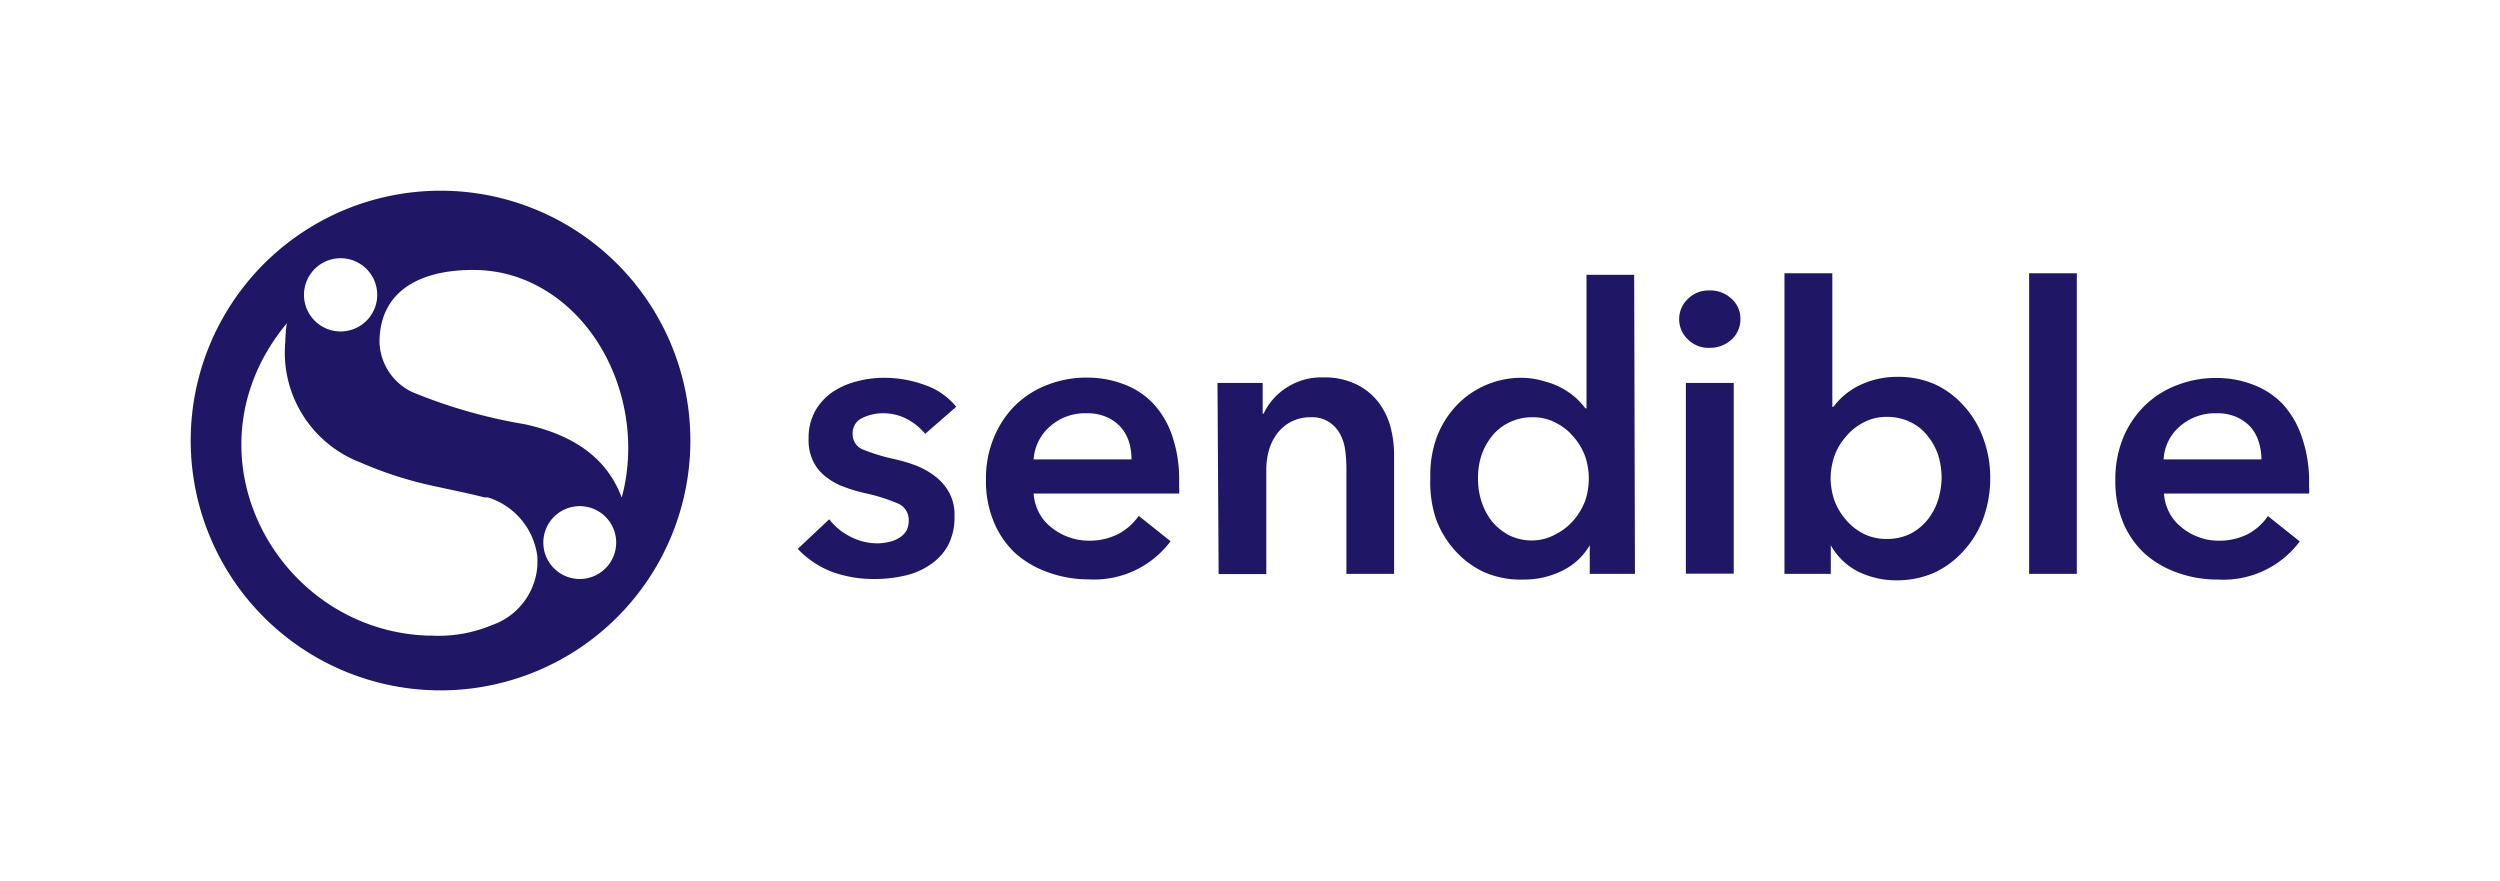
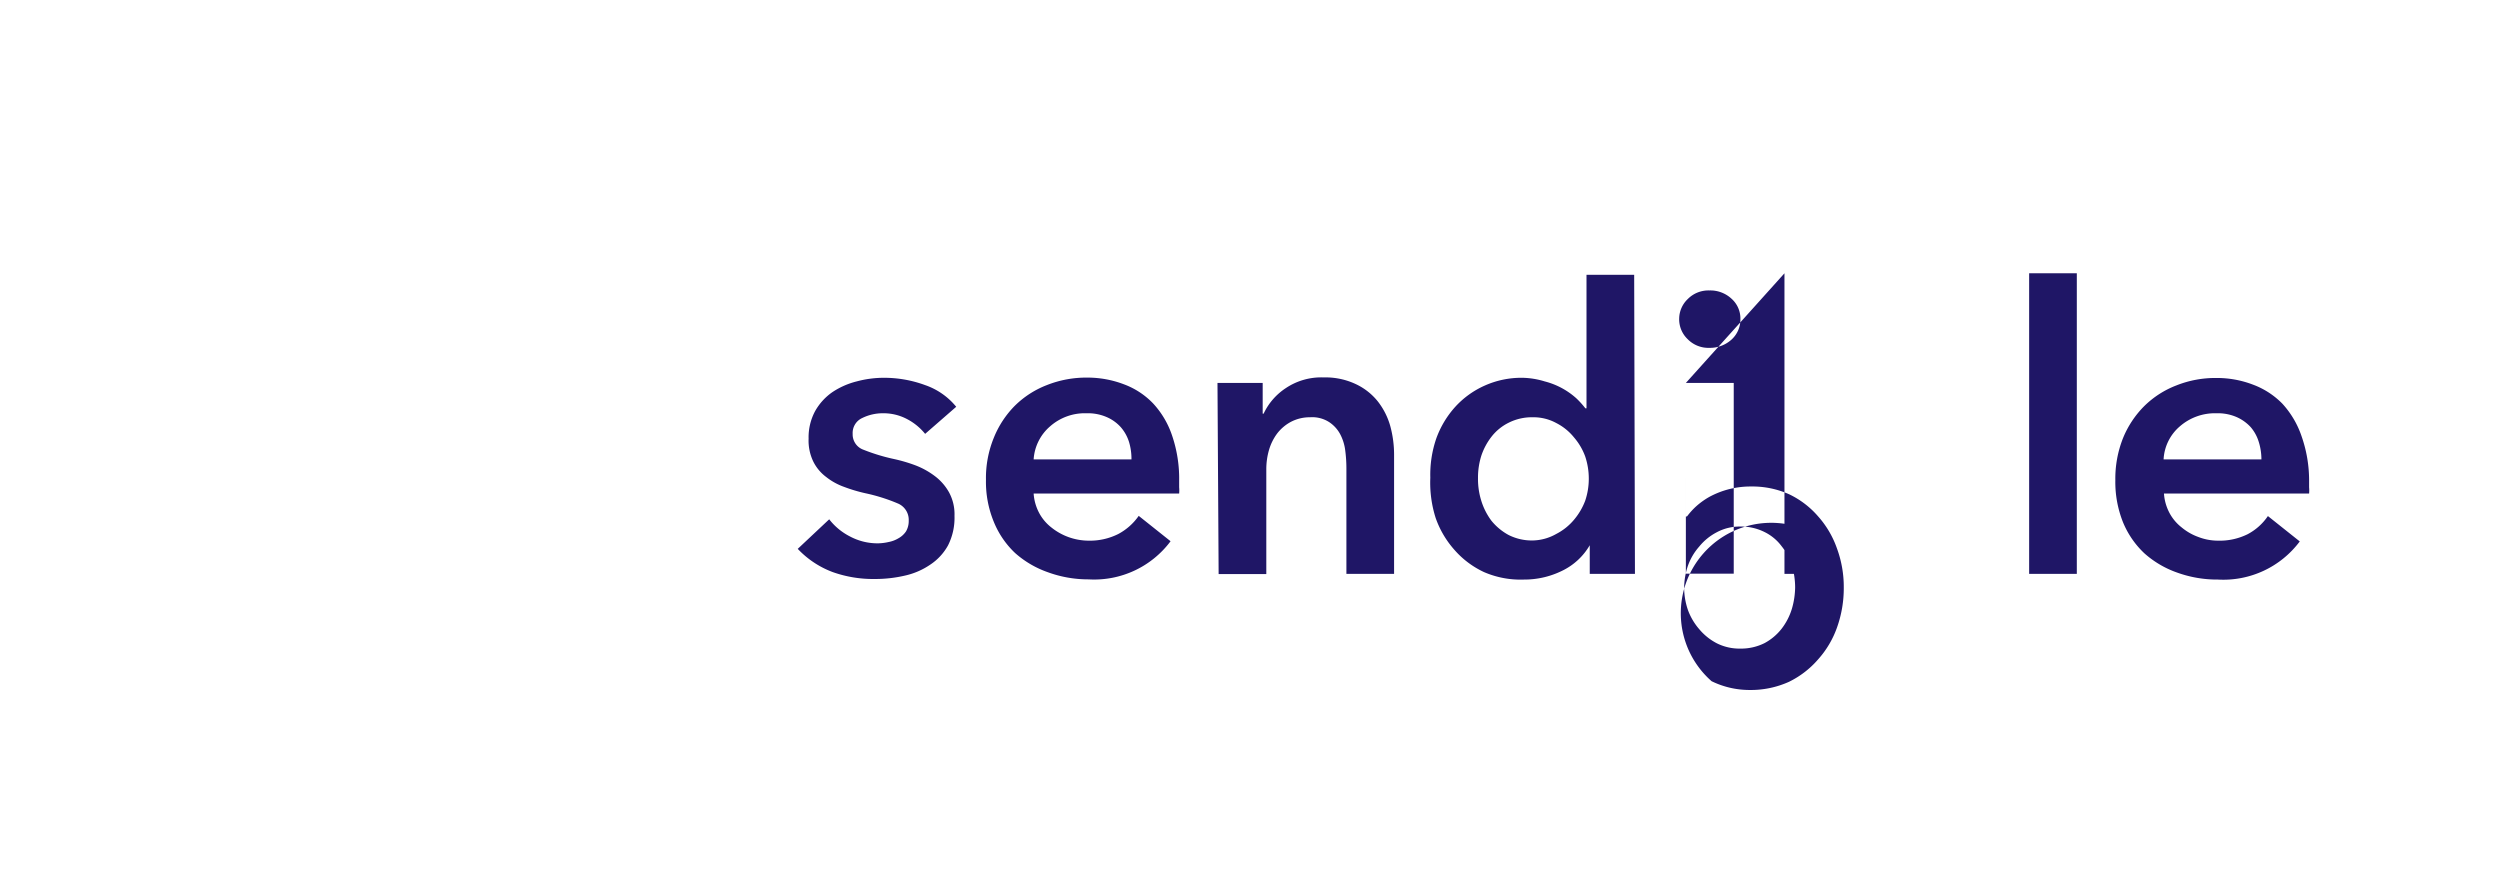
<svg xmlns="http://www.w3.org/2000/svg" viewBox="0 0 131.09 46.22">
-   <path fill="none" d="M0 0h131.09v46.22H0z" />
  <g fill="#1f1666">
-     <path d="M48.51 22.75a3 3 0 00-.92-.76 2.63 2.63 0 00-1.27-.32 2.44 2.44 0 00-1.11.25.86.86 0 00-.5.83.85.85 0 00.56.83 10 10 0 001.61.49 8.16 8.16 0 011.12.33 4.13 4.13 0 011 .55 2.73 2.73 0 01.76.86 2.4 2.4 0 01.29 1.24 3.2 3.2 0 01-.34 1.55 2.87 2.87 0 01-.92 1 3.82 3.82 0 01-1.33.58 6.83 6.83 0 01-1.58.18 6.35 6.35 0 01-2.21-.36 4.86 4.86 0 01-1.84-1.22l1.65-1.55a3.23 3.23 0 001.09.9 3.06 3.06 0 001.48.36 2.67 2.67 0 00.55-.07 1.56 1.56 0 00.52-.2 1.12 1.12 0 00.39-.36 1.08 1.08 0 00.14-.56.93.93 0 00-.57-.9 9.32 9.32 0 00-1.72-.54 8.21 8.21 0 01-1.1-.33 3.3 3.3 0 01-.94-.52 2.26 2.26 0 01-.67-.8A2.52 2.52 0 0142.4 23a2.89 2.89 0 01.34-1.44 3 3 0 01.91-1 4.08 4.08 0 011.27-.56 5.47 5.47 0 011.46-.19 6.2 6.2 0 012.12.38 3.63 3.63 0 011.64 1.14zM61.83 25.21v.34a1.83 1.83 0 010 .33H54.2a2.52 2.52 0 00.28 1 2.38 2.38 0 00.64.77 3.14 3.14 0 001.94.7 3.32 3.32 0 001.58-.35 3.05 3.05 0 001.07-.95l1.67 1.33a5 5 0 01-4.3 2 6.18 6.18 0 01-2.15-.38 5.13 5.13 0 01-1.7-1 4.65 4.65 0 01-1.12-1.64 5.5 5.5 0 01-.41-2.2 5.57 5.57 0 01.41-2.2 5.07 5.07 0 011.11-1.69 4.9 4.9 0 011.68-1.08 5.6 5.6 0 012.1-.39 5.34 5.34 0 011.93.35 4.08 4.08 0 011.53 1 4.64 4.64 0 011 1.69 7 7 0 01.37 2.37zm-2.5-1.12a3.1 3.1 0 00-.13-.92 2.16 2.16 0 00-.43-.77 2.13 2.13 0 00-.74-.53 2.48 2.48 0 00-1.06-.2 2.75 2.75 0 00-1.9.68 2.49 2.49 0 00-.87 1.74zM63.84 20.08h2.37v1.61h.05a3.25 3.25 0 011.15-1.33 3.34 3.34 0 012-.57 3.73 3.73 0 011.68.35 3.23 3.23 0 011.15.9 3.72 3.72 0 01.66 1.3 5.71 5.71 0 01.2 1.5v6.25h-2.5v-5.54a7.34 7.34 0 00-.06-.92 2.46 2.46 0 00-.27-.87 1.75 1.75 0 00-.58-.63 1.64 1.64 0 00-1-.25 2.13 2.13 0 00-1 .24 2.25 2.25 0 00-.72.61 2.72 2.72 0 00-.43.87 3.64 3.64 0 00-.14 1v5.5h-2.5zM85.73 30.09h-2.37v-1.5a3.36 3.36 0 01-1.45 1.34 4.48 4.48 0 01-2 .46 4.82 4.82 0 01-2.09-.39 4.68 4.68 0 01-1.54-1.15 5 5 0 01-1-1.69 6.12 6.12 0 01-.28-2.11 5.85 5.85 0 01.31-2.05 5 5 0 011-1.67 4.64 4.64 0 011.54-1.11 4.71 4.71 0 012-.41A4.22 4.22 0 0181 20a3.94 3.94 0 011.65.88 4.51 4.51 0 01.48.53h.06v-7h2.5zm-8.23-5a3.83 3.83 0 00.17 1.16 3.46 3.46 0 00.53 1.05 3 3 0 00.9.75 2.7 2.7 0 001.27.29A2.59 2.59 0 0081.6 28a3 3 0 00.93-.74 3.41 3.41 0 00.59-1 3.61 3.61 0 00.19-1.16 3.67 3.67 0 00-.19-1.17 3.23 3.23 0 00-.59-1 2.85 2.85 0 00-.93-.75 2.49 2.49 0 00-1.23-.3 2.7 2.7 0 00-1.27.29 2.6 2.6 0 00-.9.74 3.35 3.35 0 00-.53 1 3.83 3.83 0 00-.17 1.14zM88.05 16.68a1.44 1.44 0 01.45-1 1.52 1.52 0 011.13-.45 1.63 1.63 0 011.16.43 1.39 1.39 0 01.47 1.07 1.42 1.42 0 01-.47 1.08 1.68 1.68 0 01-1.16.43 1.52 1.52 0 01-1.13-.45 1.44 1.44 0 01-.45-1.11zm.35 3.4h2.51v10H88.4zM96.08 14.33v7h.06a3.77 3.77 0 01.48-.53 3.93 3.93 0 01.7-.5 4.52 4.52 0 012.18-.54 4.71 4.71 0 012 .41 4.64 4.64 0 011.5 1.14 5 5 0 011 1.69 5.85 5.85 0 01.36 2.07 6.12 6.12 0 01-.35 2.07 5 5 0 01-1 1.69 4.79 4.79 0 01-1.52 1.17 4.86 4.86 0 01-2.06.43 4.54 4.54 0 01-2-.46A3.41 3.41 0 0196 28.59v1.5h-2.43V14.33zm5.73 10.72a4.17 4.17 0 00-.17-1.16 3.17 3.17 0 00-.54-1 2.47 2.47 0 00-.89-.74 2.75 2.75 0 00-1.28-.29 2.54 2.54 0 00-1.23.3 2.92 2.92 0 00-.92.75 3.06 3.06 0 00-.59 1 3.69 3.69 0 00-.2 1.17 3.63 3.63 0 00.2 1.16 3.21 3.21 0 00.59 1 3 3 0 00.92.74 2.65 2.65 0 001.23.28 2.75 2.75 0 001.28-.29 2.85 2.85 0 00.89-.75 3.27 3.27 0 00.54-1.05 4.17 4.17 0 00.17-1.12zM106.4 14.33h2.5v15.76h-2.5zM121.08 25.21v.34a1.83 1.83 0 010 .33h-7.61a2.52 2.52 0 00.28 1 2.38 2.38 0 00.64.77 2.91 2.91 0 00.89.51 2.87 2.87 0 001 .19 3.32 3.32 0 001.58-.34 2.94 2.94 0 001.06-.95l1.67 1.33a5 5 0 01-4.29 2 6.18 6.18 0 01-2.15-.37 5.13 5.13 0 01-1.7-1 4.67 4.67 0 01-1.13-1.64 5.68 5.68 0 01-.4-2.2 5.75 5.75 0 01.4-2.2 5.09 5.09 0 011.12-1.69 4.9 4.9 0 011.68-1.08 5.51 5.51 0 012.09-.39 5.26 5.26 0 011.93.35 4.19 4.19 0 011.54 1 4.79 4.79 0 011 1.69 7 7 0 01.4 2.35zm-2.5-1.12a3.1 3.1 0 00-.14-.92 2.14 2.14 0 00-.42-.77 2.22 2.22 0 00-.74-.53 2.48 2.48 0 00-1.06-.2 2.8 2.8 0 00-1.91.68 2.44 2.44 0 00-.86 1.74z" />
+     <path d="M48.51 22.75a3 3 0 00-.92-.76 2.63 2.63 0 00-1.27-.32 2.44 2.44 0 00-1.11.25.86.86 0 00-.5.83.85.85 0 00.56.83 10 10 0 001.61.49 8.16 8.16 0 011.12.33 4.13 4.13 0 011 .55 2.73 2.73 0 01.76.86 2.4 2.4 0 01.29 1.24 3.2 3.2 0 01-.34 1.55 2.87 2.87 0 01-.92 1 3.82 3.82 0 01-1.33.58 6.83 6.83 0 01-1.58.18 6.35 6.35 0 01-2.21-.36 4.86 4.86 0 01-1.84-1.22l1.65-1.55a3.23 3.23 0 001.09.9 3.06 3.06 0 001.48.36 2.67 2.67 0 00.55-.07 1.56 1.56 0 00.52-.2 1.12 1.12 0 00.39-.36 1.08 1.08 0 00.14-.56.93.93 0 00-.57-.9 9.32 9.32 0 00-1.72-.54 8.21 8.21 0 01-1.1-.33 3.3 3.3 0 01-.94-.52 2.26 2.26 0 01-.67-.8A2.52 2.52 0 0142.4 23a2.89 2.89 0 01.34-1.44 3 3 0 01.91-1 4.08 4.08 0 011.27-.56 5.47 5.47 0 011.46-.19 6.2 6.2 0 012.12.38 3.63 3.63 0 011.64 1.14zM61.83 25.21v.34a1.83 1.83 0 010 .33H54.2a2.52 2.52 0 00.28 1 2.38 2.38 0 00.64.77 3.14 3.14 0 001.94.7 3.32 3.32 0 001.58-.35 3.05 3.05 0 001.07-.95l1.67 1.33a5 5 0 01-4.3 2 6.18 6.18 0 01-2.15-.38 5.13 5.13 0 01-1.7-1 4.65 4.65 0 01-1.12-1.64 5.5 5.5 0 01-.41-2.2 5.57 5.57 0 01.41-2.2 5.07 5.07 0 011.11-1.69 4.9 4.9 0 011.68-1.08 5.6 5.6 0 012.1-.39 5.34 5.34 0 011.93.35 4.08 4.08 0 011.53 1 4.64 4.64 0 011 1.69 7 7 0 01.37 2.37zm-2.5-1.12a3.1 3.1 0 00-.13-.92 2.16 2.16 0 00-.43-.77 2.13 2.13 0 00-.74-.53 2.48 2.48 0 00-1.06-.2 2.75 2.75 0 00-1.9.68 2.49 2.49 0 00-.87 1.74zM63.84 20.08h2.37v1.61h.05a3.25 3.25 0 011.15-1.33 3.34 3.34 0 012-.57 3.73 3.73 0 011.68.35 3.23 3.23 0 011.15.9 3.72 3.72 0 01.66 1.3 5.71 5.71 0 01.2 1.5v6.25h-2.5v-5.54a7.34 7.34 0 00-.06-.92 2.46 2.46 0 00-.27-.87 1.75 1.75 0 00-.58-.63 1.64 1.64 0 00-1-.25 2.13 2.13 0 00-1 .24 2.25 2.25 0 00-.72.61 2.72 2.72 0 00-.43.87 3.64 3.64 0 00-.14 1v5.5h-2.5zM85.73 30.09h-2.37v-1.5a3.36 3.36 0 01-1.45 1.34 4.48 4.48 0 01-2 .46 4.82 4.82 0 01-2.09-.39 4.68 4.68 0 01-1.54-1.15 5 5 0 01-1-1.69 6.12 6.12 0 01-.28-2.11 5.85 5.85 0 01.31-2.05 5 5 0 011-1.67 4.64 4.64 0 011.54-1.11 4.71 4.71 0 012-.41A4.22 4.22 0 0181 20a3.94 3.94 0 011.65.88 4.51 4.51 0 01.48.53h.06v-7h2.5zm-8.23-5a3.83 3.83 0 00.17 1.16 3.46 3.46 0 00.53 1.05 3 3 0 00.9.75 2.7 2.7 0 001.27.29A2.59 2.59 0 0081.6 28a3 3 0 00.93-.74 3.41 3.41 0 00.59-1 3.61 3.61 0 00.19-1.16 3.67 3.67 0 00-.19-1.17 3.23 3.23 0 00-.59-1 2.85 2.85 0 00-.93-.75 2.49 2.49 0 00-1.23-.3 2.7 2.7 0 00-1.27.29 2.6 2.6 0 00-.9.74 3.35 3.35 0 00-.53 1 3.83 3.83 0 00-.17 1.14zM88.05 16.68a1.44 1.44 0 01.45-1 1.52 1.52 0 011.13-.45 1.63 1.63 0 011.16.43 1.39 1.39 0 01.47 1.07 1.42 1.42 0 01-.47 1.08 1.68 1.68 0 01-1.16.43 1.52 1.52 0 01-1.13-.45 1.44 1.44 0 01-.45-1.11zm.35 3.4h2.51v10H88.4zv7h.06a3.77 3.77 0 01.48-.53 3.93 3.93 0 01.7-.5 4.52 4.52 0 012.18-.54 4.71 4.71 0 012 .41 4.64 4.64 0 011.5 1.14 5 5 0 011 1.69 5.85 5.85 0 01.36 2.07 6.12 6.12 0 01-.35 2.07 5 5 0 01-1 1.69 4.79 4.79 0 01-1.52 1.17 4.86 4.86 0 01-2.06.43 4.54 4.54 0 01-2-.46A3.41 3.41 0 0196 28.59v1.5h-2.43V14.33zm5.73 10.72a4.17 4.17 0 00-.17-1.16 3.17 3.17 0 00-.54-1 2.47 2.47 0 00-.89-.74 2.75 2.75 0 00-1.28-.29 2.54 2.54 0 00-1.23.3 2.92 2.92 0 00-.92.75 3.06 3.06 0 00-.59 1 3.69 3.69 0 00-.2 1.17 3.63 3.63 0 00.2 1.16 3.21 3.21 0 00.59 1 3 3 0 00.92.74 2.65 2.65 0 001.23.28 2.75 2.75 0 001.28-.29 2.85 2.85 0 00.89-.75 3.27 3.27 0 00.54-1.05 4.17 4.17 0 00.17-1.12zM106.4 14.33h2.5v15.76h-2.5zM121.08 25.21v.34a1.83 1.83 0 010 .33h-7.61a2.52 2.52 0 00.28 1 2.38 2.38 0 00.64.77 2.91 2.91 0 00.89.51 2.87 2.87 0 001 .19 3.32 3.32 0 001.58-.34 2.94 2.94 0 001.06-.95l1.67 1.33a5 5 0 01-4.29 2 6.18 6.18 0 01-2.15-.37 5.13 5.13 0 01-1.7-1 4.67 4.67 0 01-1.13-1.64 5.68 5.68 0 01-.4-2.2 5.75 5.75 0 01.4-2.2 5.09 5.09 0 011.12-1.69 4.9 4.9 0 011.68-1.08 5.51 5.51 0 012.09-.39 5.26 5.26 0 011.93.35 4.19 4.19 0 011.54 1 4.79 4.79 0 011 1.69 7 7 0 01.4 2.35zm-2.5-1.12a3.1 3.1 0 00-.14-.92 2.14 2.14 0 00-.42-.77 2.22 2.22 0 00-.74-.53 2.48 2.48 0 00-1.06-.2 2.8 2.8 0 00-1.91.68 2.44 2.44 0 00-.86 1.74z" />
  </g>
-   <path fill="#1f1666" fill-rule="evenodd" d="M23.11 10A13.1 13.1 0 1110 23.11 13.1 13.1 0 0123.11 10zm7.29 16.54a1.91 1.91 0 101.91 1.91 1.91 1.91 0 00-1.91-1.91zm-12.54-13a1.92 1.92 0 101.92 1.91 1.92 1.92 0 00-1.92-1.91zM15 16.93V17c-5.57 6.79-.46 16.09 7.47 16.33h.17a7.24 7.24 0 003.15-.55 3.55 3.55 0 002.39-3.16v-.42a3.74 3.74 0 00-2.6-3.12h-.18c-.87-.22-1.76-.4-2.64-.59a20.19 20.19 0 01-3.86-1.24 6.17 6.17 0 01-3.94-6.33 8.82 8.82 0 01.07-.92zm17.6 9.16c1.2-4.41-.83-9.56-4.94-11.35a7.08 7.08 0 00-2.61-.58c-2.48-.07-5.07.75-5.15 3.67v.11a3 3 0 001.72 2.62 27.22 27.22 0 005.92 1.69c2.66.59 4.31 1.84 5.06 3.84z" />
</svg>